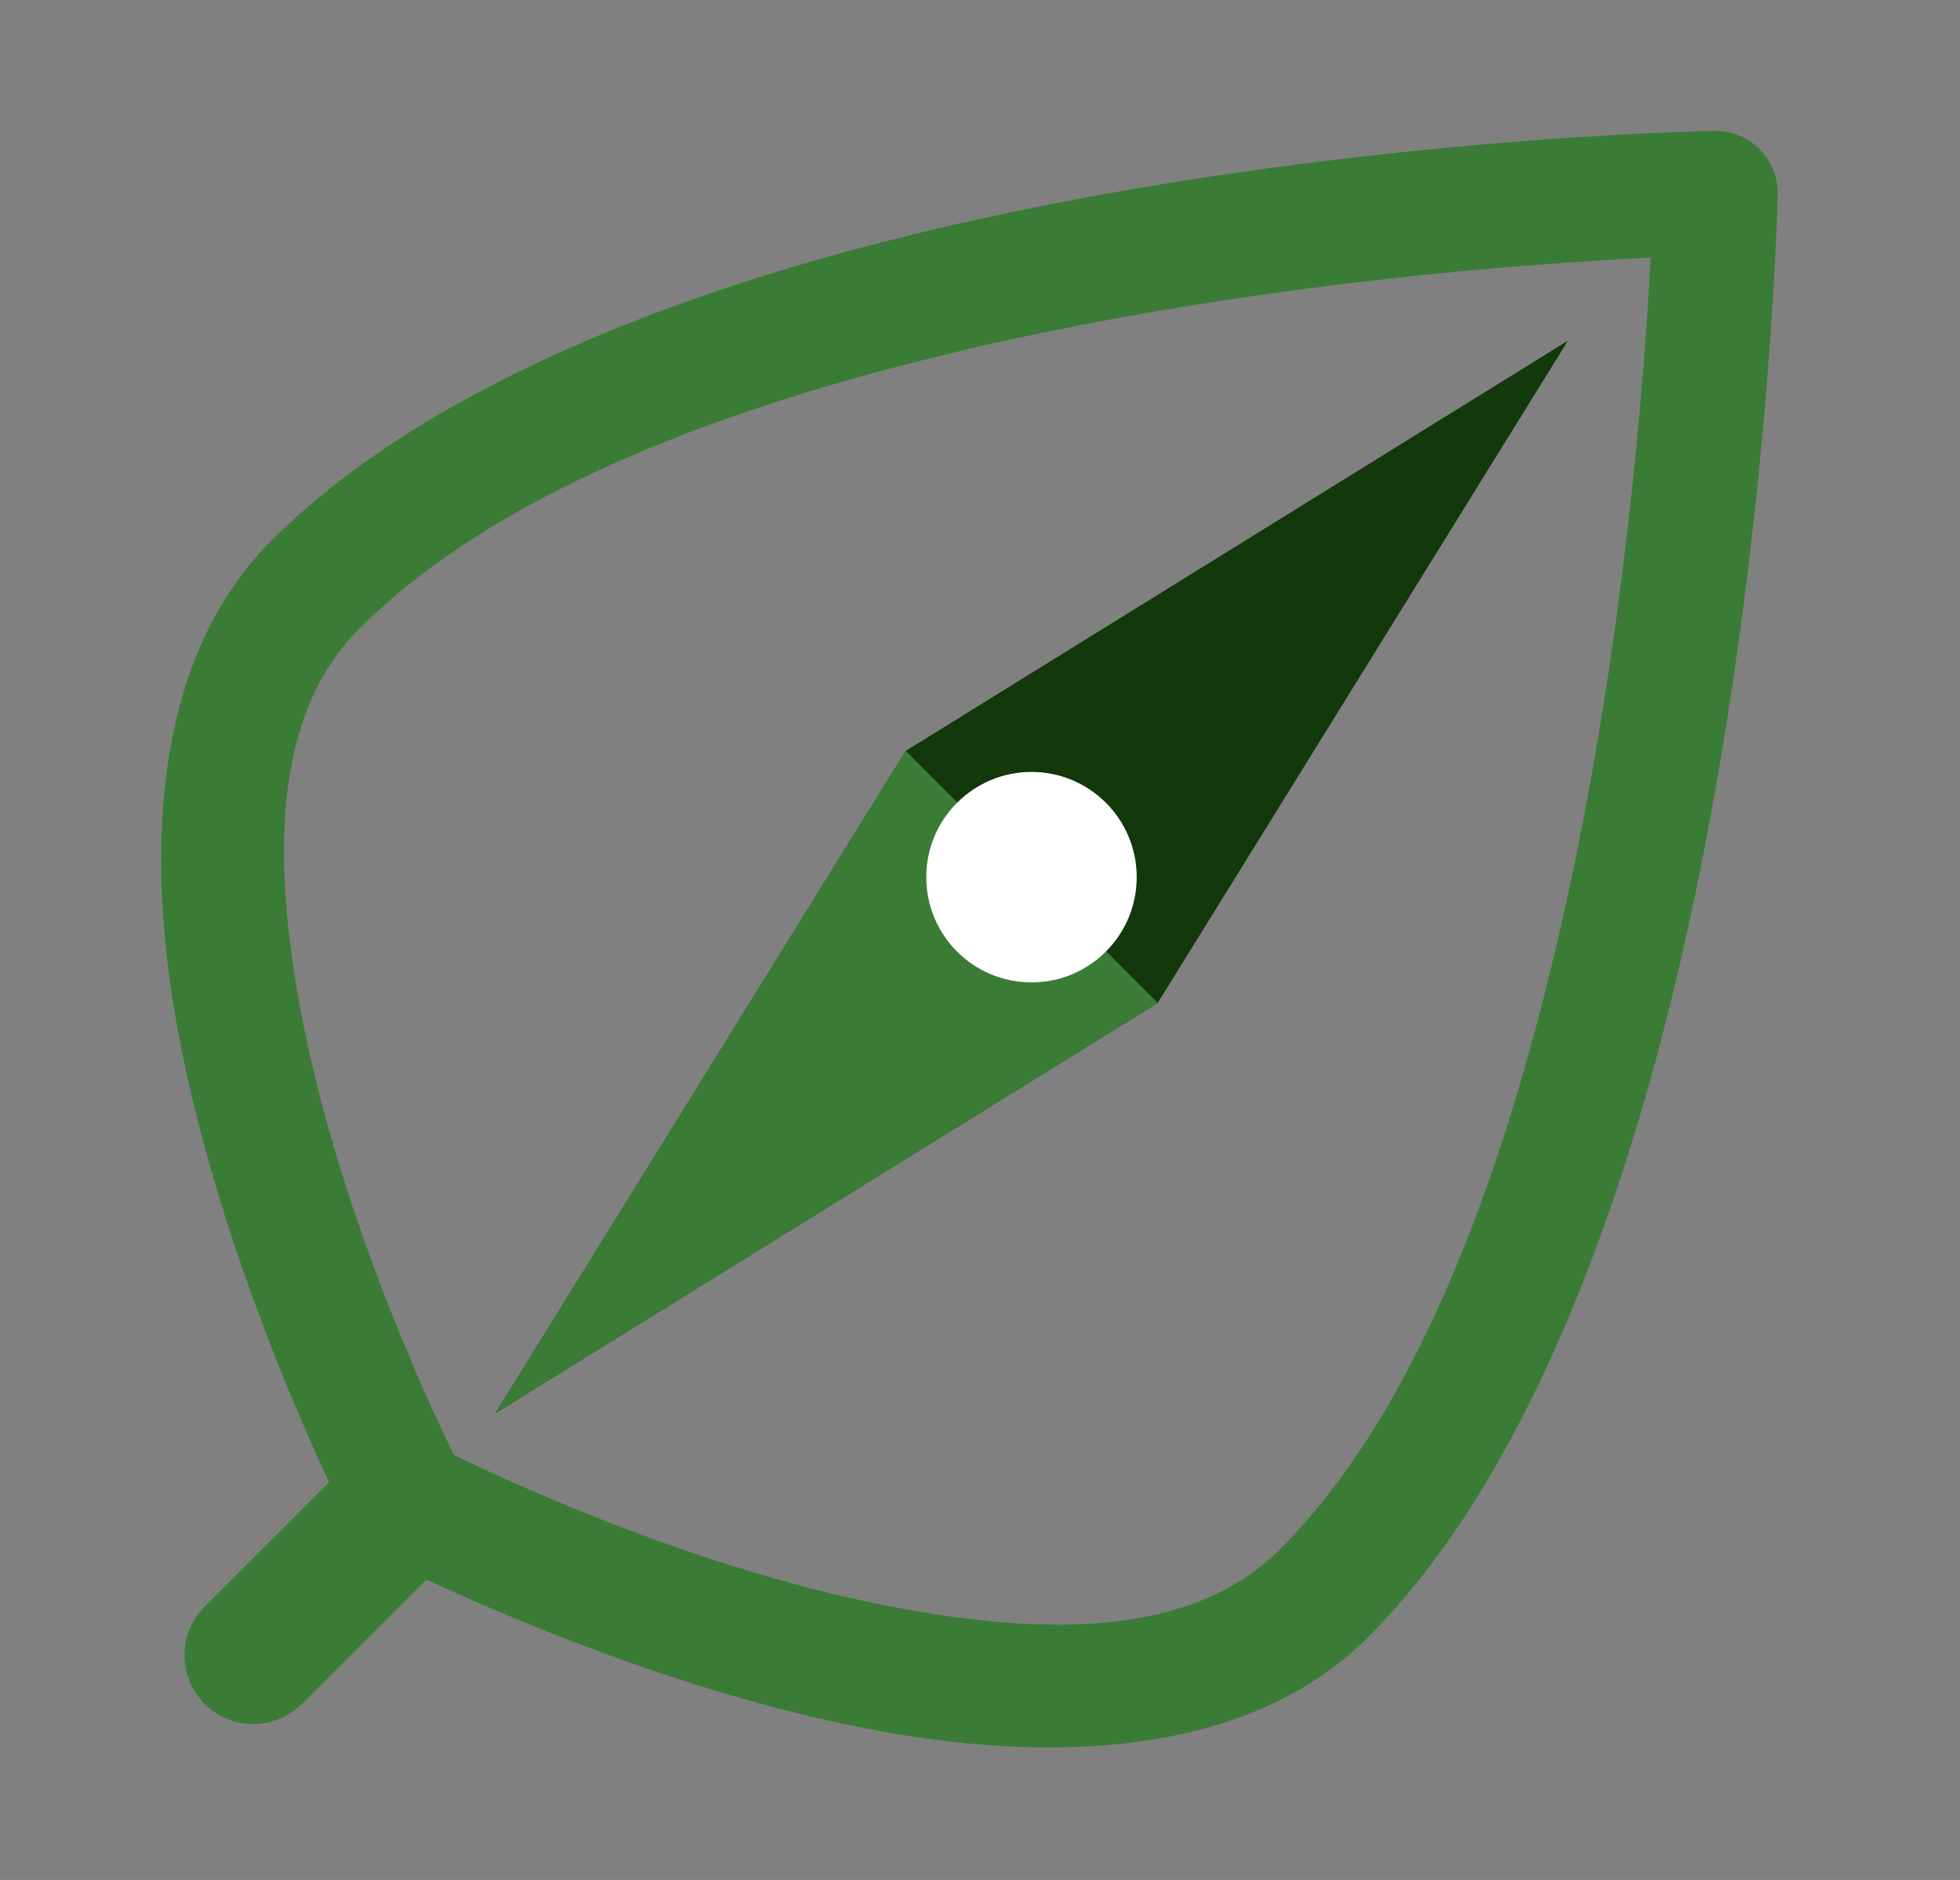
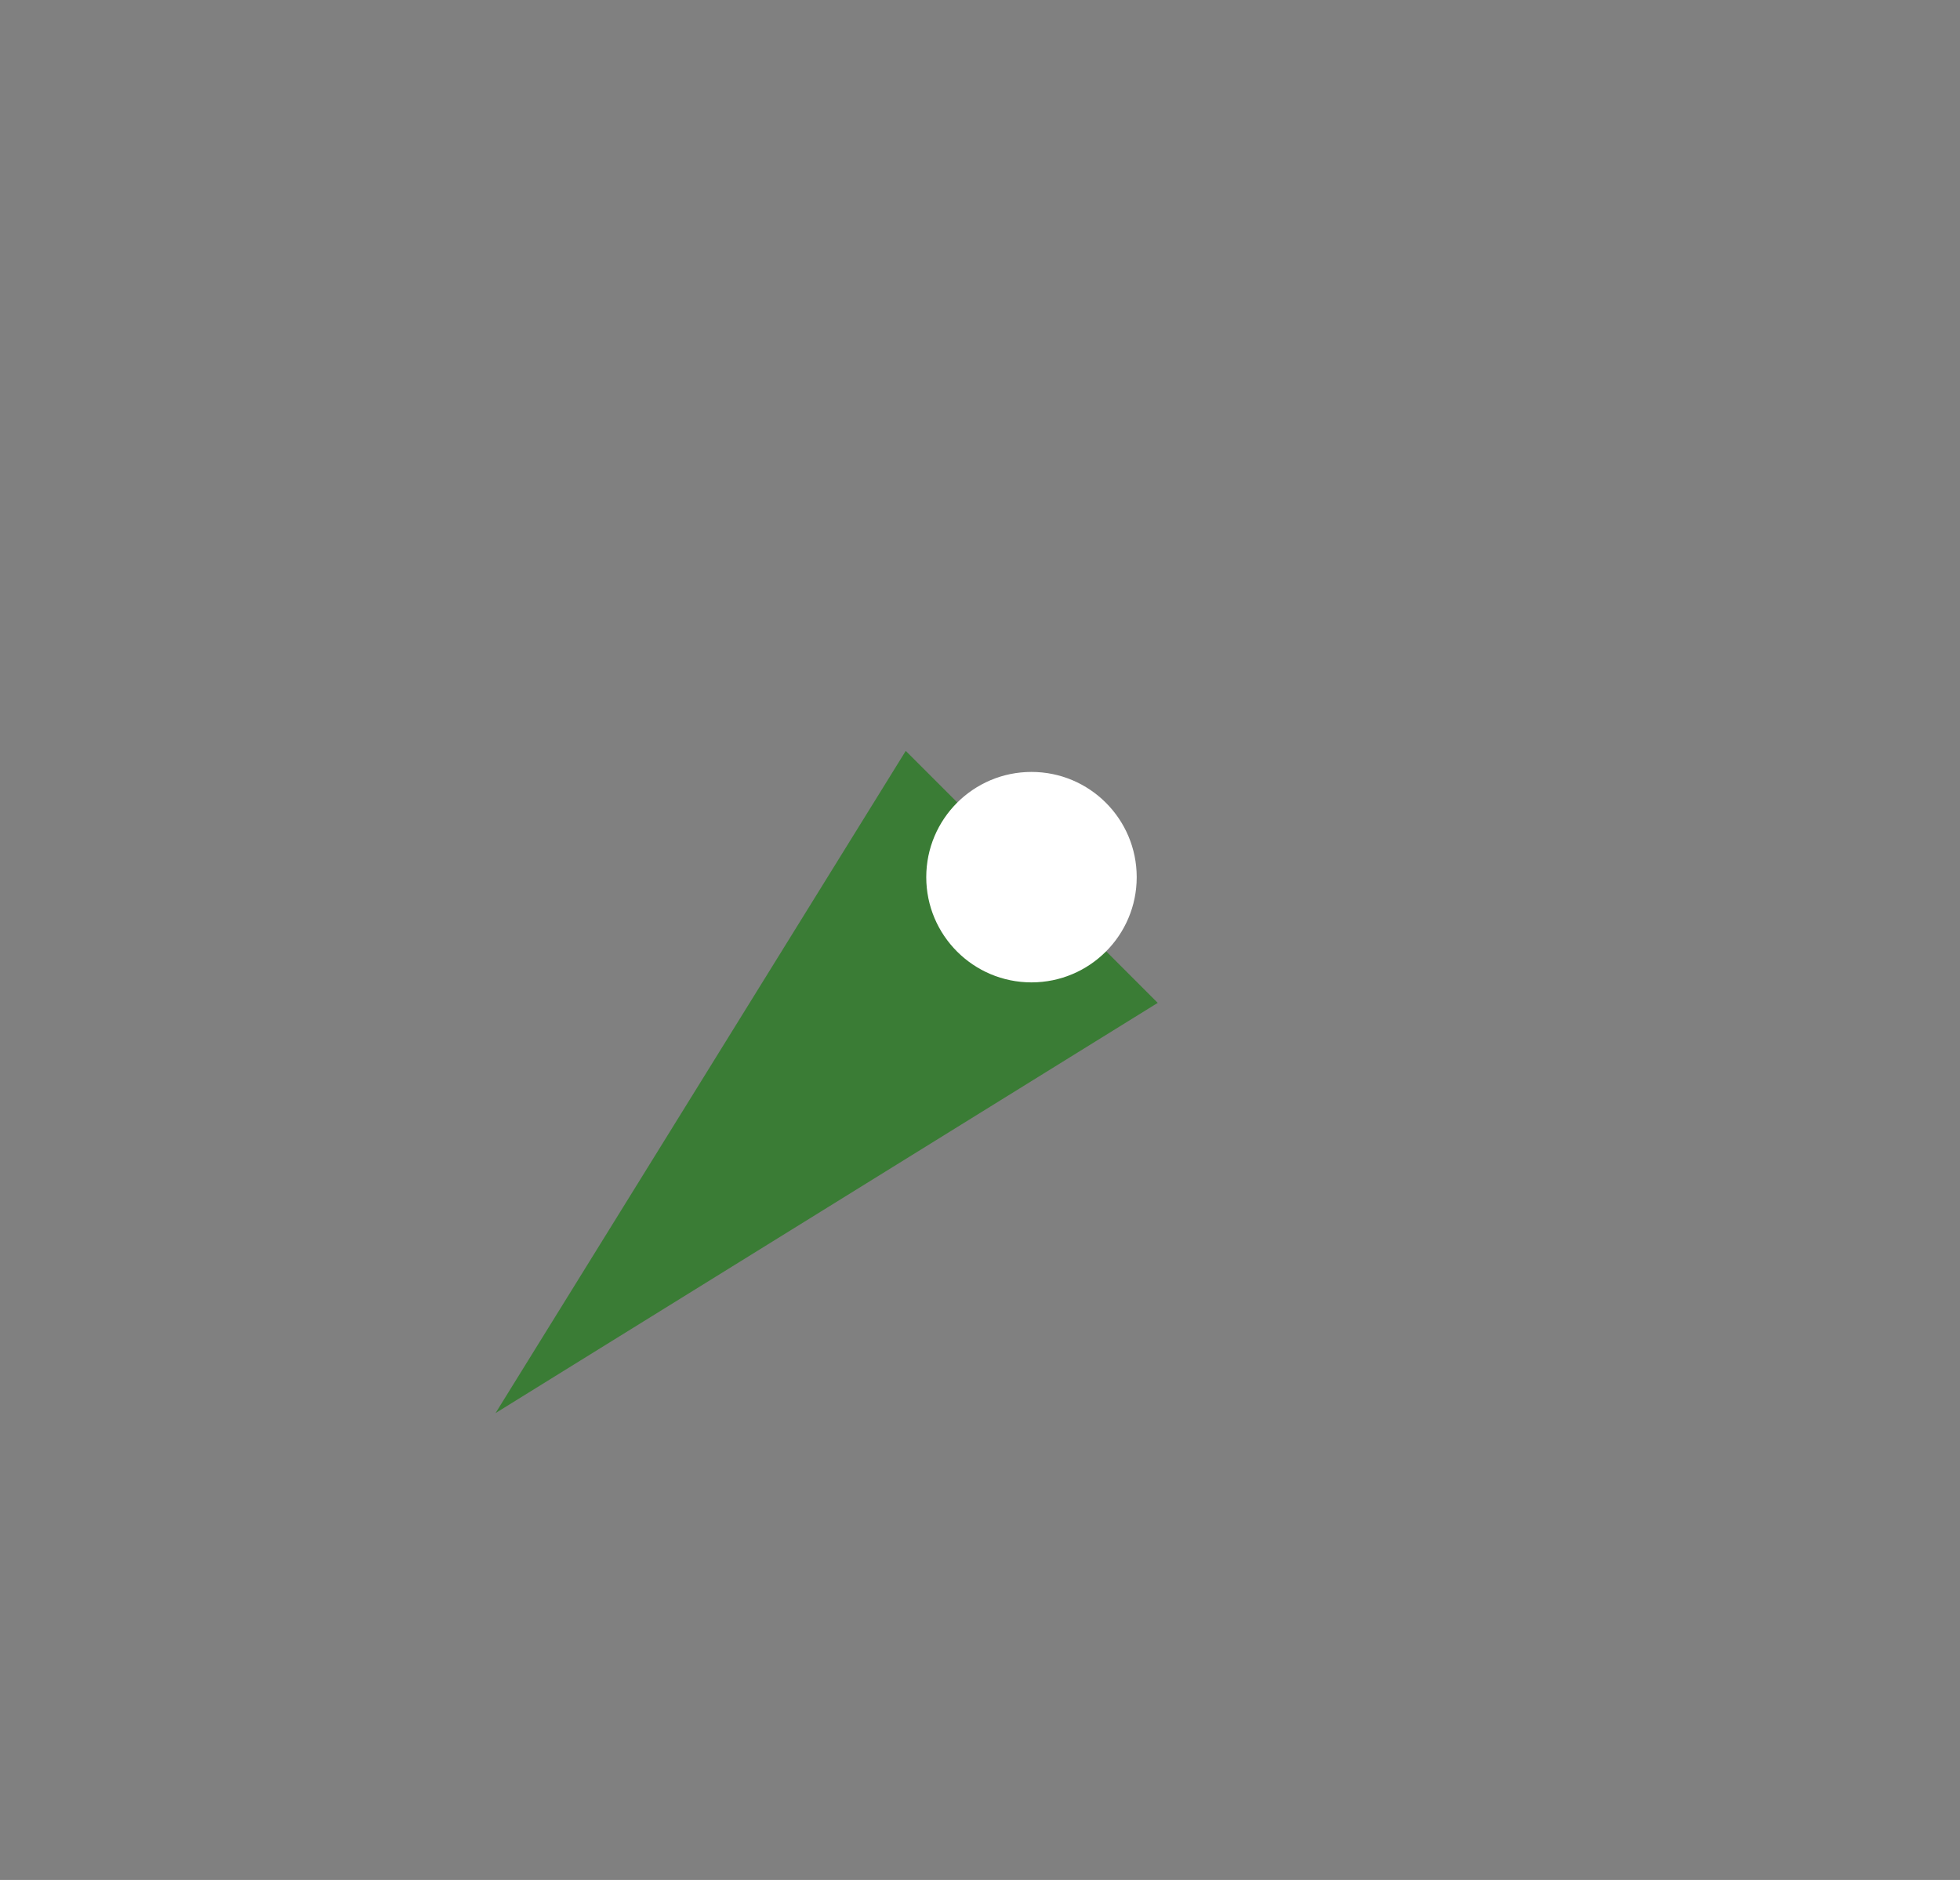
<svg xmlns="http://www.w3.org/2000/svg" width="100%" height="100%" viewBox="0 0 147 141" version="1.1" xml:space="preserve" style="fill-rule:evenodd;clip-rule:evenodd;stroke-linejoin:round;stroke-miterlimit:2;">
  <rect x="0" y="0" width="147" height="141" fill="#808080" stroke="none" />
  <rect id="Artboard1" x="0" y="0" width="146.512" height="140.878" style="fill:none;" />
  <g>
-     <path d="M24.683,111.169c-2.939,-6.301 -8.824,-20.057 -11.381,-34.095c-2.531,-13.893 -1.53,-27.941 7.035,-36.506c11.8,-11.8 31.685,-19.262 51.396,-23.757c28.708,-6.547 56.86,-6.994 56.86,-6.994c1.267,-0.021 2.488,0.476 3.382,1.374c0.894,0.899 1.384,2.123 1.357,3.39c-0,-0 -0.604,28.295 -7.179,57.022c-4.517,19.735 -11.949,39.586 -23.572,51.209c-8.566,8.565 -22.613,9.565 -36.507,7.035c-14.037,-2.557 -27.793,-8.443 -34.094,-11.381l-9.333,9.332c-2.013,2.014 -5.283,2.014 -7.297,0c-2.013,-2.013 -2.013,-5.283 0,-7.297l9.333,-9.332Zm99.117,-91.844c-9.081,0.435 -29.388,1.884 -49.992,6.583c-17.918,4.086 -36.148,10.532 -46.874,21.258c-6.585,6.585 -6.399,17.554 -4.453,28.236c2.704,14.843 9.418,29.345 11.553,33.713c4.368,2.135 18.869,8.849 33.712,11.553c10.683,1.945 21.651,2.132 28.237,-4.454c10.563,-10.562 16.97,-28.759 21.075,-46.693c4.728,-20.655 6.265,-41.079 6.742,-50.196Z" style="fill:#3a7c35;" />
-     <path d="M117.596,25.552l-30.766,49.665l-49.664,30.766l30.766,-49.665l49.664,-30.766Z" style="fill:#12380c;" />
    <path d="M67.932,56.318l18.898,18.899l-49.664,30.766l30.766,-49.665Z" style="fill:#3a7c35;" />
    <circle cx="77.361" cy="65.788" r="7.892" style="fill:#fff;" />
  </g>
</svg>